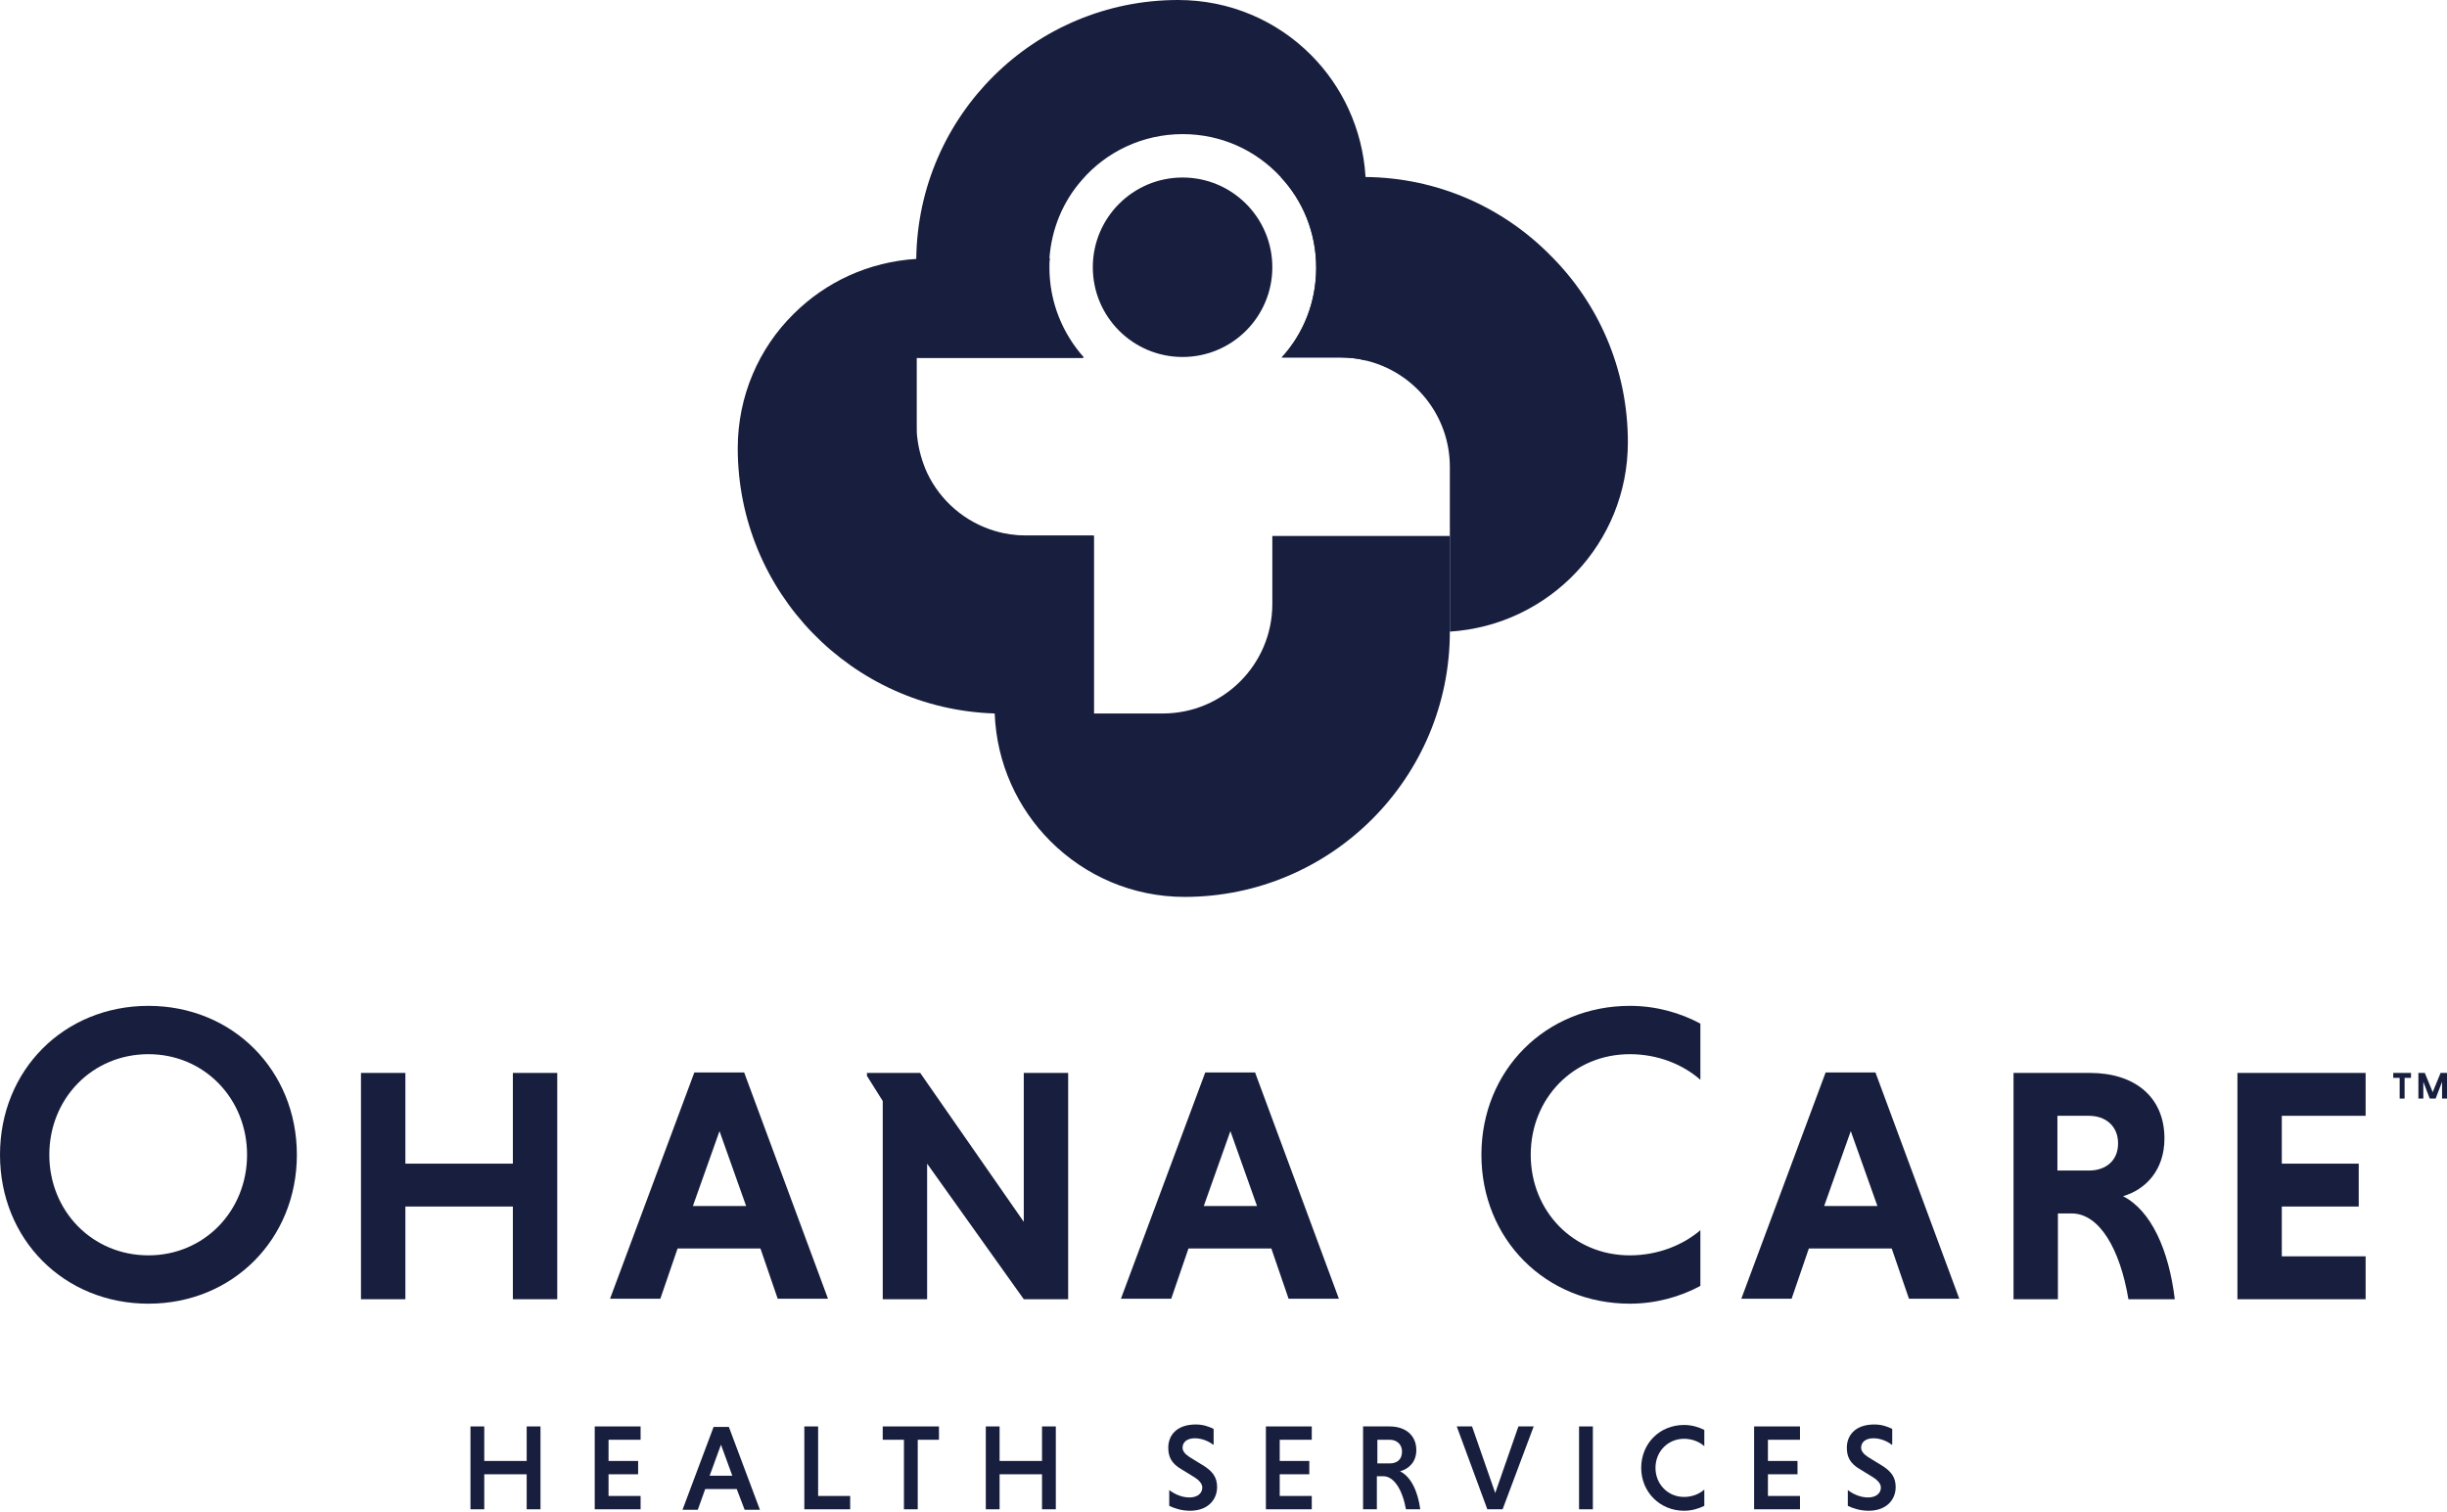
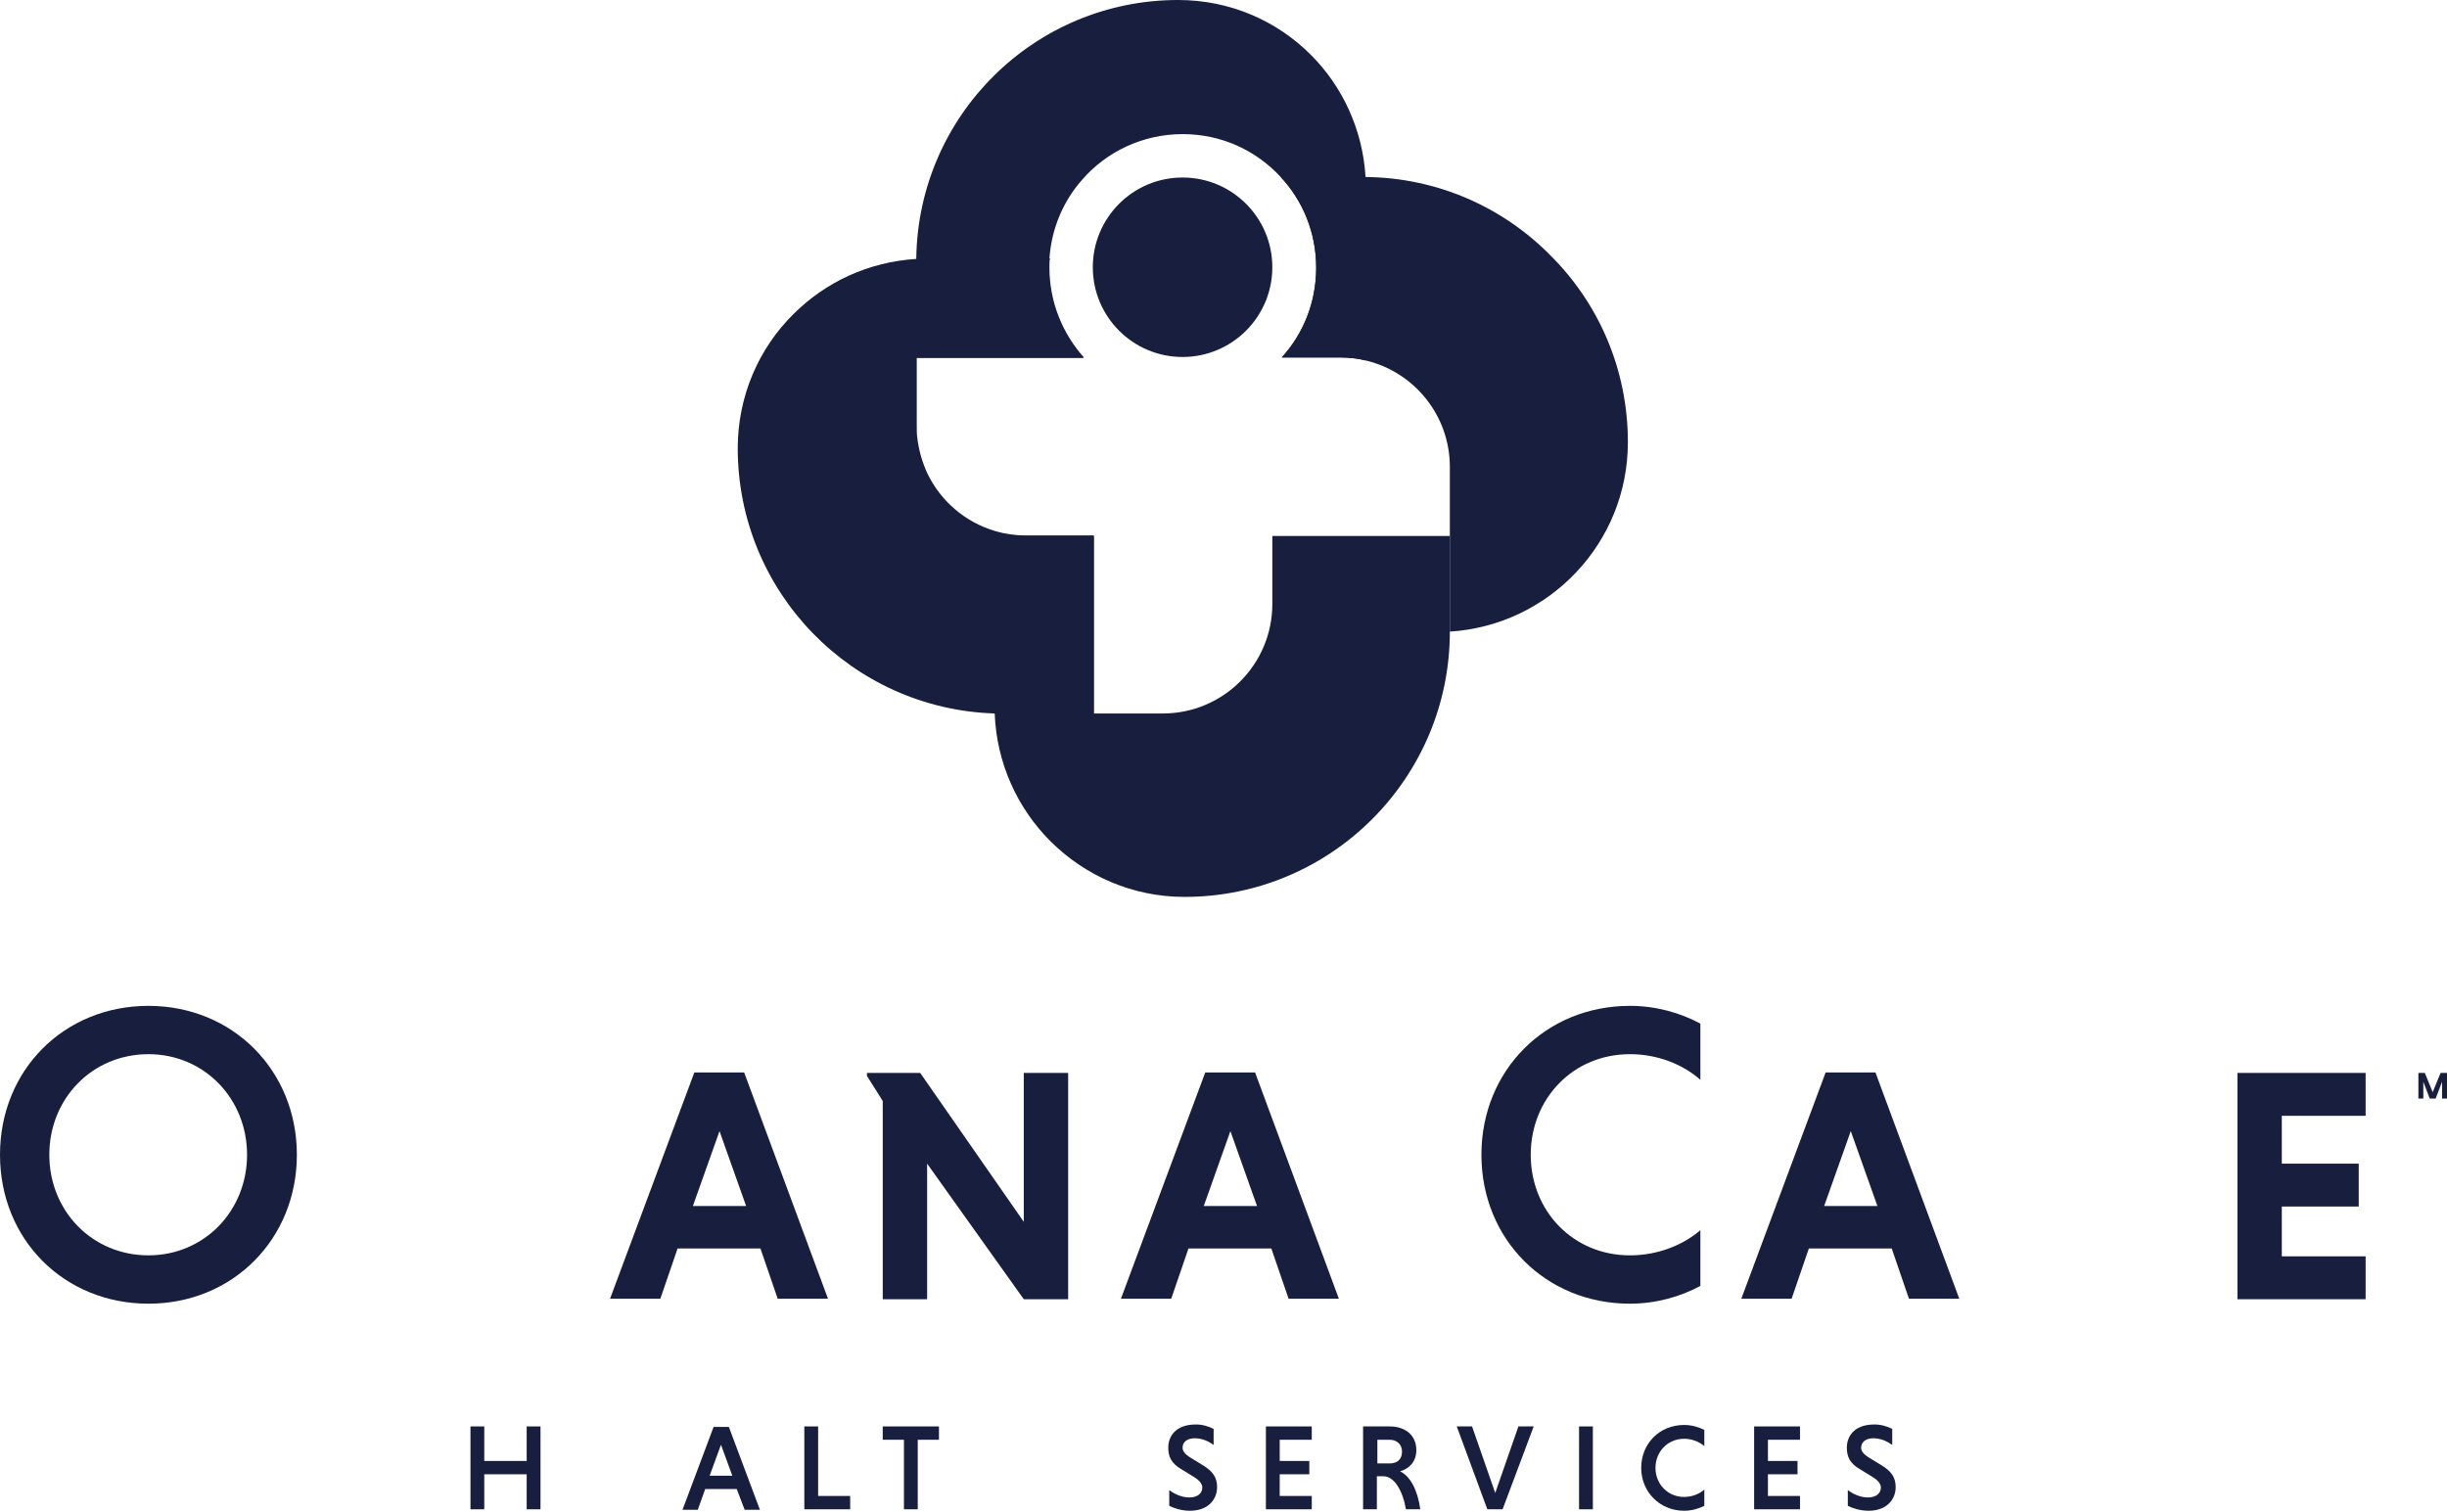
<svg xmlns="http://www.w3.org/2000/svg" width="110" height="68" viewBox="0 0 110 68" fill="none">
  <path d="M6.673 45.224C10.463 45.224 13.345 48.128 13.345 51.919C13.345 55.71 10.463 58.614 6.673 58.614C2.882 58.614 0 55.732 0 51.919C0 48.106 2.882 45.224 6.673 45.224ZM6.673 56.441C9.178 56.441 11.106 54.446 11.106 51.919C11.106 49.392 9.178 47.396 6.673 47.396C4.146 47.396 2.217 49.392 2.217 51.919C2.217 54.446 4.146 56.441 6.673 56.441Z" fill="#181F3E" />
-   <path d="M23.055 54.246H18.223V58.414H16.227V48.239H18.223V52.318H23.055V48.239H25.05V58.414H23.055V54.246Z" fill="#181F3E" />
  <path d="M34.184 56.131H30.46L29.684 58.392H27.423L31.213 48.217H33.452L37.221 58.392H34.96L34.184 56.131ZM31.147 54.224H33.541L32.344 50.855L31.147 54.224Z" fill="#181F3E" />
  <path d="M41.677 52.318V58.414H39.682V49.502L38.972 48.372V48.239H41.366L46.022 54.934V48.239H48.017V58.414H46.022L41.677 52.318Z" fill="#181F3E" />
  <path d="M57.15 56.131H53.426L52.65 58.392H50.389L54.18 48.217H56.419L60.187 58.392H57.926L57.15 56.131ZM54.113 54.224H56.507L55.31 50.855L54.113 54.224Z" fill="#181F3E" />
  <path d="M76.437 57.816C75.528 58.303 74.442 58.614 73.267 58.614C69.476 58.614 66.594 55.71 66.594 51.919C66.594 48.128 69.476 45.224 73.267 45.224C74.442 45.224 75.528 45.534 76.437 46.022V48.549C75.661 47.862 74.531 47.396 73.267 47.396C70.718 47.396 68.811 49.392 68.811 51.919C68.811 54.446 70.718 56.441 73.267 56.441C74.531 56.441 75.661 55.976 76.437 55.31V57.816Z" fill="#181F3E" />
  <path d="M85.038 56.131H81.314L80.538 58.392H78.277L82.068 48.217H84.307L88.076 58.392H85.814L85.038 56.131ZM82.001 54.224H84.396L83.198 50.855L82.001 54.224Z" fill="#181F3E" />
-   <path d="M90.492 48.239H93.95C95.945 48.239 97.298 49.303 97.298 51.187C97.298 52.628 96.433 53.493 95.436 53.781C96.699 54.424 97.497 56.197 97.763 58.414H95.679C95.302 56.153 94.371 54.557 93.13 54.557H92.509V58.414H90.514V48.239H90.492ZM93.906 50.167H92.487V52.628H93.906C94.66 52.628 95.214 52.185 95.214 51.409C95.214 50.611 94.637 50.167 93.906 50.167Z" fill="#181F3E" />
  <path d="M100.579 58.414V48.239H106.342V50.167H102.574V52.318H106.032V54.246H102.574V56.485H106.342V58.414H100.579Z" fill="#181F3E" />
  <path d="M23.676 66.284H21.769V67.858H21.149V64.133H21.769V65.685H23.676V64.133H24.297V67.858H23.676V66.284Z" fill="#181F3E" />
-   <path d="M26.735 67.858V64.133H28.797V64.732H27.356V65.685H28.686V66.284H27.356V67.259H28.797V67.858H26.735Z" fill="#181F3E" />
  <path d="M33.119 66.949H31.701L31.368 67.88H30.681L32.078 64.156H32.765L34.161 67.88H33.474L33.119 66.949ZM31.9 66.35H32.92L32.41 64.954L31.9 66.35Z" fill="#181F3E" />
  <path d="M36.157 67.858V64.133H36.777V67.259H38.218V67.858H36.157Z" fill="#181F3E" />
  <path d="M40.635 64.732H39.681V64.133H42.209V64.732H41.255V67.858H40.635V64.732Z" fill="#181F3E" />
-   <path d="M46.842 66.284H44.935V67.858H44.315V64.133H44.935V65.685H46.842V64.133H47.462V67.858H46.842V66.284Z" fill="#181F3E" />
  <path d="M54.534 64.954C54.335 64.798 54.024 64.665 53.714 64.665C53.359 64.665 53.16 64.843 53.16 65.087C53.16 65.242 53.271 65.375 53.47 65.508L54.047 65.862C54.534 66.151 54.712 66.439 54.712 66.86C54.712 67.414 54.312 67.924 53.492 67.924C53.115 67.924 52.783 67.813 52.561 67.703V66.993C52.761 67.148 53.093 67.326 53.47 67.326C53.847 67.326 54.047 67.126 54.047 66.882C54.047 66.727 53.936 66.572 53.692 66.417L53.115 66.062C52.65 65.796 52.517 65.486 52.517 65.087C52.517 64.577 52.849 64.045 53.758 64.045C54.069 64.045 54.335 64.133 54.556 64.244V64.954H54.534Z" fill="#181F3E" />
  <path d="M56.906 67.858V64.133H58.968V64.732H57.527V65.685H58.857V66.284H57.527V67.259H58.968V67.858H56.906Z" fill="#181F3E" />
  <path d="M61.274 64.133H62.471C63.18 64.133 63.668 64.532 63.668 65.197C63.668 65.729 63.335 66.04 62.936 66.151C63.402 66.372 63.734 67.015 63.845 67.858H63.202C63.047 66.993 62.67 66.372 62.183 66.372H61.894V67.858H61.274V64.133ZM62.471 64.732H61.917V65.796H62.471C62.803 65.796 63.025 65.619 63.025 65.264C63.025 64.931 62.781 64.732 62.471 64.732Z" fill="#181F3E" />
  <path d="M65.486 64.133H66.173L67.215 67.126L68.257 64.133H68.944L67.547 67.858H66.86L65.486 64.133Z" fill="#181F3E" />
  <path d="M70.983 64.133H71.604V67.858H70.983V64.133Z" fill="#181F3E" />
  <path d="M76.614 67.703C76.348 67.835 76.038 67.924 75.705 67.924C74.619 67.924 73.777 67.082 73.777 65.996C73.777 64.909 74.597 64.067 75.705 64.067C76.038 64.067 76.348 64.156 76.614 64.289V65.02C76.392 64.821 76.06 64.688 75.705 64.688C74.974 64.688 74.419 65.264 74.419 65.996C74.419 66.727 74.974 67.303 75.705 67.303C76.06 67.303 76.392 67.171 76.614 66.971V67.703Z" fill="#181F3E" />
  <path d="M78.853 67.858V64.133H80.915V64.732H79.474V65.685H80.804V66.284H79.474V67.259H80.915V67.858H78.853Z" fill="#181F3E" />
  <path d="M85.038 64.954C84.839 64.798 84.528 64.665 84.218 64.665C83.863 64.665 83.664 64.843 83.664 65.087C83.664 65.242 83.775 65.375 83.974 65.508L84.551 65.862C85.038 66.151 85.216 66.439 85.216 66.86C85.216 67.414 84.817 67.924 83.996 67.924C83.62 67.924 83.287 67.813 83.065 67.703V66.993C83.265 67.148 83.597 67.326 83.974 67.326C84.351 67.326 84.551 67.126 84.551 66.882C84.551 66.727 84.44 66.572 84.196 66.417L83.62 66.062C83.154 65.796 83.021 65.486 83.021 65.087C83.021 64.577 83.353 64.045 84.262 64.045C84.573 64.045 84.839 64.133 85.061 64.244V64.954H85.038Z" fill="#181F3E" />
-   <path d="M107.872 48.461H107.584V48.239H108.382V48.461H108.094V49.392H107.872V48.461Z" fill="#181F3E" />
  <path d="M109.224 49.392L108.936 48.638V49.392H108.714V48.239H109.003L109.357 49.103L109.712 48.239H110V49.392H109.778V48.638L109.49 49.392H109.224Z" fill="#181F3E" />
  <path d="M73.178 19.885C73.178 24.407 69.653 28.11 65.175 28.398V20.994C65.175 18.666 63.557 16.715 61.384 16.205C61.03 16.116 60.653 16.072 60.254 16.072H57.616C58.591 15.008 59.167 13.589 59.167 12.037C59.167 10.463 58.569 9.023 57.571 7.958H61.229C61.273 7.958 61.318 7.958 61.362 7.958C64.599 7.981 67.547 9.311 69.675 11.461C71.848 13.611 73.178 16.582 73.178 19.885Z" fill="#181F3E" />
  <path d="M65.175 24.098V28.398C65.175 34.982 59.833 40.325 53.249 40.325C50.899 40.325 48.771 39.371 47.219 37.82C45.734 36.334 44.803 34.317 44.714 32.078C44.714 31.989 44.714 31.879 44.714 31.79V23.898C45.157 24.031 45.623 24.098 46.111 24.098H49.17V32.078H52.273C55 32.078 57.195 29.861 57.195 27.157V24.098H65.175Z" fill="#181F3E" />
  <path d="M49.17 24.097V32.078H45.091C44.958 32.078 44.847 32.078 44.714 32.078C38.307 31.878 33.164 26.625 33.164 20.151C33.164 17.802 34.117 15.651 35.669 14.121C37.11 12.681 39.039 11.772 41.211 11.639C41.389 11.639 41.544 11.617 41.721 11.617H47.197C47.175 11.749 47.175 11.883 47.175 12.038C47.175 13.589 47.773 15.008 48.726 16.072H41.211V19.176C41.211 19.353 41.211 19.508 41.233 19.664C41.3 20.24 41.455 20.772 41.677 21.26C42.275 22.523 43.384 23.477 44.736 23.876C45.179 24.009 45.645 24.075 46.133 24.075H49.17V24.097Z" fill="#181F3E" />
  <path d="M61.384 8.424V16.205C61.029 16.116 60.653 16.072 60.254 16.072H57.616C58.591 15.008 59.167 13.589 59.167 12.037C59.167 10.463 58.569 9.023 57.571 7.958C56.463 6.761 54.911 6.03 53.16 6.03C51.364 6.03 49.724 6.828 48.637 8.091C47.795 9.045 47.263 10.286 47.174 11.639C47.152 11.771 47.152 11.905 47.152 12.06C47.152 13.611 47.751 15.03 48.704 16.094H41.189V11.771C41.189 11.727 41.189 11.661 41.189 11.616C41.277 5.187 46.509 0 52.96 0C55.288 0 57.394 0.931 58.923 2.461C60.342 3.879 61.251 5.808 61.384 7.936C61.384 8.114 61.384 8.269 61.384 8.424Z" fill="#181F3E" />
  <path d="M53.16 16.05C55.388 16.05 57.195 14.244 57.195 12.015C57.195 9.787 55.388 7.981 53.16 7.981C50.932 7.981 49.125 9.787 49.125 12.015C49.125 14.244 50.932 16.05 53.16 16.05Z" fill="#181F3E" />
</svg>